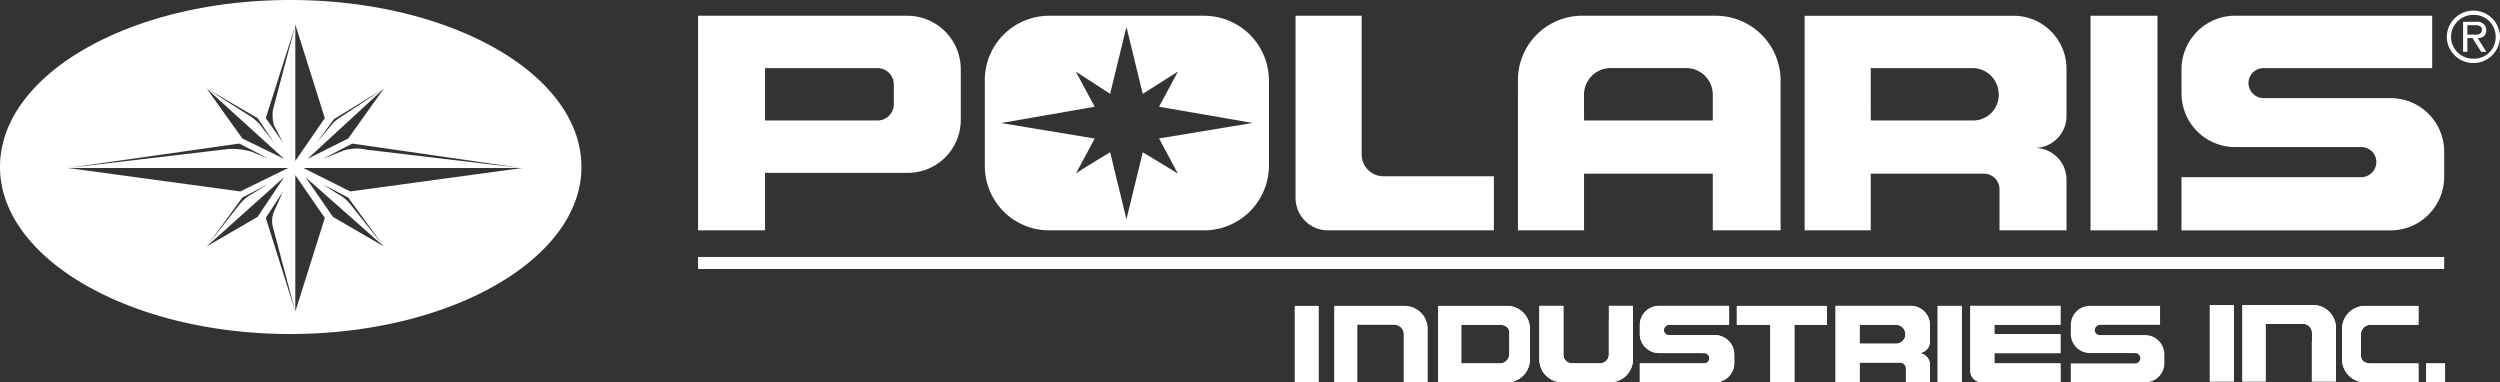
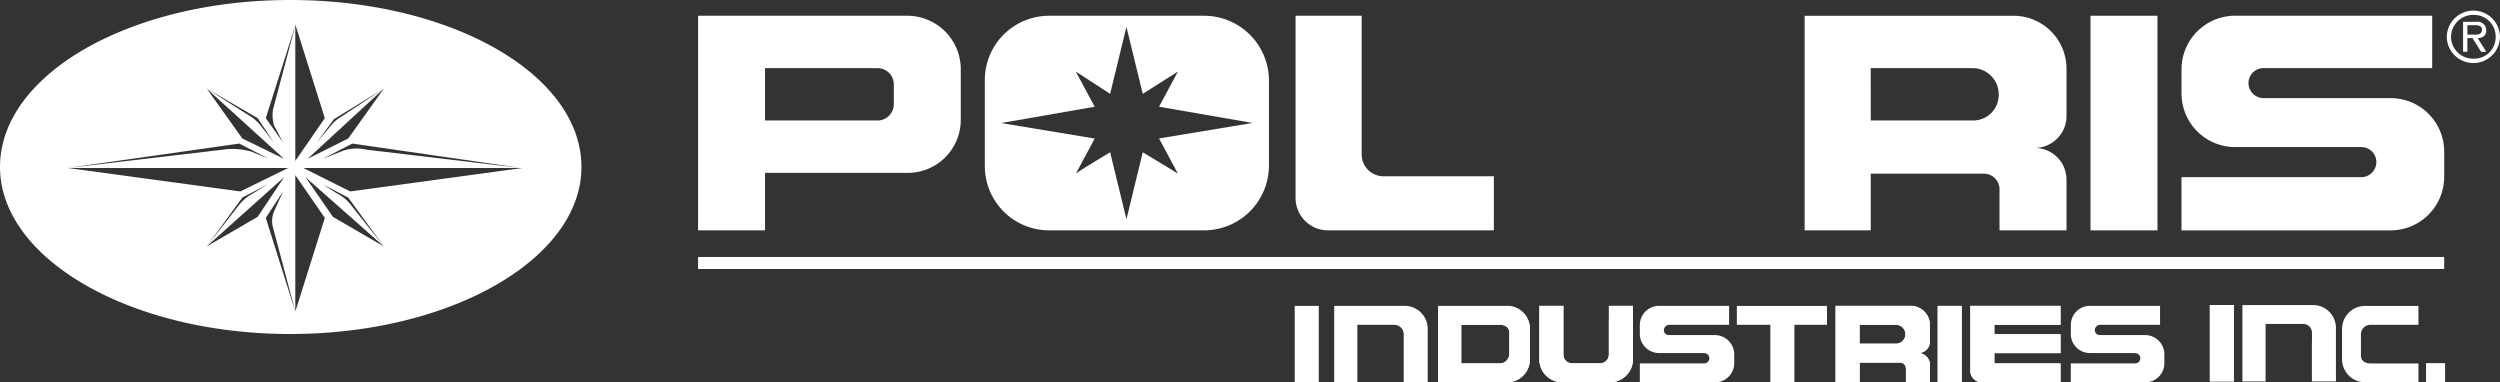
<svg xmlns="http://www.w3.org/2000/svg" width="209.705" height="32.069" viewBox="0 0 209.705 32.069">
  <rect x="0" y="0" width="209.705" height="32.069" fill="#333333" stroke="none" />
  <defs>
    <clipPath id="clip-path">
      <rect id="Rectangle_21" data-name="Rectangle 21" width="209.705" height="32.069" fill="#fff" />
    </clipPath>
  </defs>
  <g id="polaris-logo" transform="translate(0 0)">
    <g id="Group_8" data-name="Group 8" transform="translate(0 0)" clip-path="url(#clip-path)">
      <path id="Path_71" data-name="Path 71" d="M24.343,0C10.933,0,0,6.236,0,14.008,0,21.7,10.933,28.017,24.343,28.017c13.5,0,24.429-6.322,24.429-14.008C48.771,6.236,37.839,0,24.343,0M32.2,7.431l-2.989,4.185L25.8,13.325,32.2,7.431,28.444,9.908a2.7,2.7,0,0,0-.513.427l-1.366,1.623,1.451-1.965Zm-7.43-5.3V2.05l2.476,7.859L24.771,13.5V2.136L22.892,9.225a3.36,3.36,0,0,0,.085,1.282l.768,1.452-1.451-2.05ZM21.61,9.908l1.366,2.05-1.2-1.538a3.563,3.563,0,0,0-.939-.768l-3.5-2.221,6.491,5.893-3.5-1.709L17.34,7.431Zm-1.538,2.135,2.477,1.282-1.451-.6a5.513,5.513,0,0,0-2.392-.171L5.638,14.094Zm4.1,2.051-4.014,1.964L5.724,14.094ZM17.34,20.671l2.989-4.1,2.136-1.11-1.538.939a3.457,3.457,0,0,0-.854.77l-2.732,3.5,6.491-5.809-2.221,3.33Zm7.431,5.466-2.477-7.859,1.451-2.221-.768,1.707a2.029,2.029,0,0,0-.085,1.282l1.879,7.09V14.691l2.476,3.588Zm3.16-7.944-2.306-3.33L32.2,20.671,29.554,17.34a3.557,3.557,0,0,0-1.282-1.111l-1.2-.768,2.136,1.11,2.989,4.1Zm1.452-2.135-3.929-1.964H43.733L30.749,12.556a3.633,3.633,0,0,0-1.964.086l-1.709.683,2.477-1.282,14.179,2.051h.085Z" transform="translate(0 0)" fill="#fff" fill-rule="evenodd" />
-       <path id="Path_72" data-name="Path 72" d="M123.054,19.109V14.357h-10.8v4.753h-5.545V6.508a5.394,5.394,0,0,1,5.4-5.4h11.234a5.44,5.44,0,0,1,5.4,5.4v12.6Zm-10.8-9.218h10.8V7.732a2.229,2.229,0,0,0-2.16-2.233h-6.482a2.23,2.23,0,0,0-2.16,2.233Z" transform="translate(20.618 0.213)" fill="#fff" fill-rule="evenodd" />
      <path id="Path_73" data-name="Path 73" d="M143.211,19.109V15.724a1.307,1.307,0,0,0-1.3-1.367H132.41v4.753h-5.545v-18h17.5a4.442,4.442,0,0,1,4.465,4.465V9.46a2.675,2.675,0,0,1-2.664,2.736,2.659,2.659,0,0,1,2.664,2.664v4.249Zm-10.8-9.218h8.5a2.139,2.139,0,0,0,2.233-2.16A2.2,2.2,0,0,0,140.907,5.5h-8.5Z" transform="translate(24.512 0.213)" fill="#fff" fill-rule="evenodd" />
      <rect id="Rectangle_12" data-name="Rectangle 12" width="5.616" height="18.003" transform="translate(175.357 1.321)" fill="#fff" />
      <path id="Path_74" data-name="Path 74" d="M167.76,12.124h.721a1.261,1.261,0,0,1,1.223,1.224,1.277,1.277,0,0,1-1.223,1.3H153.358v4.465h17.57a4.5,4.5,0,0,0,4.465-4.537V12.484a4.488,4.488,0,0,0-4.465-4.465H160.2a1.278,1.278,0,0,1-1.224-1.3A1.262,1.262,0,0,1,160.2,5.5h14.186V1.106h-16.49a4.5,4.5,0,0,0-4.537,4.465V7.659a4.5,4.5,0,0,0,4.537,4.465h9.865Z" transform="translate(29.631 0.213)" fill="#fff" fill-rule="evenodd" />
      <path id="Path_75" data-name="Path 75" d="M114.049,22.729V21.5h2.017v4.537a1.922,1.922,0,0,1-1.945,1.872h-4.032a1.906,1.906,0,0,1-1.872-1.872V21.5h2.015v4.1a.723.723,0,0,0,.721.721h2.3a.741.741,0,0,0,.792-.721v-2.88Z" transform="translate(20.909 4.155)" fill="#fff" fill-rule="evenodd" />
      <path id="Path_76" data-name="Path 76" d="M134.942,27.914V26.761a.492.492,0,0,0-.5-.5h-3.384v1.656h-2.017V21.5H135.3a1.615,1.615,0,0,1,1.656,1.585v1.439a.97.97,0,0,1-1.008.937.984.984,0,0,1,1.008,1.008v1.44Zm-3.889-3.241h3.025a.792.792,0,1,0,0-1.583h-3.025Z" transform="translate(24.932 4.155)" fill="#fff" fill-rule="evenodd" />
      <path id="Path_77" data-name="Path 77" d="M172.007,2.978a2.232,2.232,0,1,1,4.464,0,2.233,2.233,0,0,1-4.464,0m4.1,0a1.816,1.816,0,0,0-1.872-1.872,1.859,1.859,0,0,0-1.872,1.872,1.845,1.845,0,0,0,1.872,1.8,1.8,1.8,0,0,0,1.872-1.8M175.319,4.2h-.433l-.72-1.153h-.432V4.2h-.36V1.682h1.081a.779.779,0,0,1,.575.143.657.657,0,0,1,.289.576c0,.5-.36.648-.721.648Zm-1.153-1.44c.289,0,.792.072.792-.432,0-.288-.289-.36-.576-.36h-.648v.792Z" transform="translate(33.234 0.144)" fill="#fff" fill-rule="evenodd" />
      <path id="Path_78" data-name="Path 78" d="M140.529,26.329v-.864h5.545V23.881h-5.545v-.792h5.545V21.5h-7.561v5.472a.953.953,0,0,0,.937.937h6.625V26.329Z" transform="translate(26.763 4.155)" fill="#fff" fill-rule="evenodd" />
      <path id="Path_79" data-name="Path 79" d="M167.74,23.09h-.721a.8.8,0,0,0-.791.792v1.8c0,.432.359.649.791.649h4.033v1.583h-4.465a1.936,1.936,0,0,1-1.944-1.944V23.45a1.936,1.936,0,0,1,1.944-1.945h4.465V23.09H167.74Z" transform="translate(31.812 4.155)" fill="#fff" fill-rule="evenodd" />
      <rect id="Rectangle_13" data-name="Rectangle 13" width="2.017" height="6.409" transform="translate(162.538 25.66)" fill="#fff" />
      <path id="Path_80" data-name="Path 80" d="M99.625,27.914V23.882a.8.8,0,0,0-.792-.792h-3.1v4.824H93.793V21.5h5.9a1.937,1.937,0,0,1,1.945,1.944v4.465Z" transform="translate(18.122 4.155)" fill="#fff" fill-rule="evenodd" />
      <path id="Path_81" data-name="Path 81" d="M106.928,27.914A1.922,1.922,0,0,0,108.8,25.97V23.45a1.922,1.922,0,0,0-1.872-1.945H101.1v6.409h5.832ZM103.04,23.09h3.241c.432,0,.792.216.792.648v1.8a.8.8,0,0,1-.792.792H103.04Z" transform="translate(19.533 4.155)" fill="#fff" fill-rule="evenodd" />
      <path id="Path_82" data-name="Path 82" d="M120.463,25.465h.216a.432.432,0,1,1,0,.864h-5.4v1.585h6.264a1.614,1.614,0,0,0,1.656-1.585v-.72a1.629,1.629,0,0,0-1.656-1.656h-3.816a.415.415,0,0,1-.432-.432.465.465,0,0,1,.432-.432h5.04V21.5h-5.832a1.615,1.615,0,0,0-1.656,1.585v.792a1.615,1.615,0,0,0,1.656,1.583h3.528Z" transform="translate(22.273 4.155)" fill="#fff" fill-rule="evenodd" />
      <path id="Path_83" data-name="Path 83" d="M150.759,25.465h.216a.432.432,0,1,1,0,.864h-5.4v1.585h6.264a1.6,1.6,0,0,0,1.585-1.585v-.72a1.615,1.615,0,0,0-1.585-1.656H148.02a.416.416,0,0,1-.432-.432.466.466,0,0,1,.432-.432h5.043V21.5h-5.9a1.6,1.6,0,0,0-1.585,1.585v.792a1.6,1.6,0,0,0,1.585,1.583h3.6Z" transform="translate(28.127 4.155)" fill="#fff" fill-rule="evenodd" />
      <rect id="Rectangle_14" data-name="Rectangle 14" width="1.583" height="1.585" transform="translate(203.512 30.484)" fill="#fff" />
      <rect id="Rectangle_15" data-name="Rectangle 15" width="146.468" height="1.008" transform="translate(58.556 21.555)" fill="#fff" />
      <rect id="Rectangle_16" data-name="Rectangle 16" width="2.017" height="6.409" transform="translate(185.366 25.588)" fill="#fff" />
-       <path id="Path_84" data-name="Path 84" d="M163.475,24.541v-.792a.74.74,0,0,0-.792-.72h-3.1v4.824h-1.944V21.445h5.9a1.923,1.923,0,0,1,1.945,1.872v4.537h-2.017V24.541Z" transform="translate(30.459 4.143)" fill="#fff" fill-rule="evenodd" />
      <path id="Path_85" data-name="Path 85" d="M129.658,21.505H122.1V23.09h2.809v4.824h2.017V23.09h2.736Z" transform="translate(23.591 4.155)" fill="#fff" fill-rule="evenodd" />
      <path id="Path_86" data-name="Path 86" d="M107.712,14.573H98.422a1.829,1.829,0,0,1-1.8-1.8V1.106H91.077V16.373a2.721,2.721,0,0,0,2.664,2.736h13.97Z" transform="translate(17.597 0.213)" fill="#fff" fill-rule="evenodd" />
      <rect id="Rectangle_17" data-name="Rectangle 17" width="2.017" height="6.409" transform="translate(108.603 25.66)" fill="#fff" />
      <path id="Path_87" data-name="Path 87" d="M114.049,22.729V21.5h2.017v4.537a1.922,1.922,0,0,1-1.945,1.872h-4.032a1.906,1.906,0,0,1-1.872-1.872V21.5h2.015v4.1a.723.723,0,0,0,.721.721h2.3a.741.741,0,0,0,.792-.721v-2.88Z" transform="translate(20.909 4.155)" fill="#fff" fill-rule="evenodd" />
      <path id="Path_88" data-name="Path 88" d="M134.942,27.914V26.761a.492.492,0,0,0-.5-.5h-3.384v1.656h-2.017V21.5H135.3a1.615,1.615,0,0,1,1.656,1.585v1.439a.97.97,0,0,1-1.008.937.984.984,0,0,1,1.008,1.008v1.44Zm-3.889-3.241h3.025a.792.792,0,1,0,0-1.583h-3.025Z" transform="translate(24.932 4.155)" fill="#fff" fill-rule="evenodd" />
      <path id="Path_89" data-name="Path 89" d="M140.529,26.329v-.864h5.545V23.881h-5.545v-.792h5.545V21.5h-7.561v5.472a.953.953,0,0,0,.937.937h6.625V26.329Z" transform="translate(26.763 4.155)" fill="#fff" fill-rule="evenodd" />
-       <path id="Path_90" data-name="Path 90" d="M167.74,23.09h-.721a.8.8,0,0,0-.791.792v1.8c0,.432.359.649.791.649h4.033v1.583h-4.465a1.936,1.936,0,0,1-1.944-1.944V23.45a1.936,1.936,0,0,1,1.944-1.945h4.465V23.09H167.74Z" transform="translate(31.812 4.155)" fill="#fff" fill-rule="evenodd" />
      <rect id="Rectangle_18" data-name="Rectangle 18" width="2.017" height="6.409" transform="translate(162.538 25.66)" fill="#fff" />
      <path id="Path_91" data-name="Path 91" d="M106.928,27.914A1.922,1.922,0,0,0,108.8,25.97V23.45a1.922,1.922,0,0,0-1.872-1.945H101.1v6.409h5.832ZM103.04,23.09h3.241c.432,0,.792.216.792.648v1.8a.8.8,0,0,1-.792.792H103.04Z" transform="translate(19.533 4.155)" fill="#fff" fill-rule="evenodd" />
-       <path id="Path_92" data-name="Path 92" d="M120.463,25.465h.216a.432.432,0,1,1,0,.864h-5.4v1.585h6.264a1.614,1.614,0,0,0,1.656-1.585v-.72a1.629,1.629,0,0,0-1.656-1.656h-3.816a.415.415,0,0,1-.432-.432.465.465,0,0,1,.432-.432h5.04V21.5h-5.832a1.615,1.615,0,0,0-1.656,1.585v.792a1.615,1.615,0,0,0,1.656,1.583h3.528Z" transform="translate(22.273 4.155)" fill="#fff" fill-rule="evenodd" />
      <rect id="Rectangle_19" data-name="Rectangle 19" width="1.583" height="1.585" transform="translate(203.512 30.484)" fill="#fff" />
      <rect id="Rectangle_20" data-name="Rectangle 20" width="2.017" height="6.409" transform="translate(185.366 25.588)" fill="#fff" />
      <path id="Path_93" data-name="Path 93" d="M163.475,24.541v-.792a.74.74,0,0,0-.792-.72h-3.1v4.824h-1.944V21.445h5.9a1.923,1.923,0,0,1,1.945,1.872v4.537h-2.017V24.541Z" transform="translate(30.459 4.143)" fill="#fff" fill-rule="evenodd" />
-       <path id="Path_94" data-name="Path 94" d="M129.658,21.505H122.1V23.09h2.809v4.824h2.017V23.09h2.736Z" transform="translate(23.591 4.155)" fill="#fff" fill-rule="evenodd" />
      <path id="Path_95" data-name="Path 95" d="M54.69,5.5h9.434a1.367,1.367,0,0,1,1.369,1.369V8.524a1.367,1.367,0,0,1-1.369,1.369H54.69ZM66.644,1.107H49.074v18H54.69V14.285H66.644A4.441,4.441,0,0,0,71.109,9.82V5.572a4.488,4.488,0,0,0-4.465-4.465" transform="translate(9.482 0.214)" fill="#fff" fill-rule="evenodd" />
      <path id="Path_96" data-name="Path 96" d="M74.632,19.109a5.394,5.394,0,0,1-5.4-5.4v-7.2a5.394,5.394,0,0,1,5.4-5.4H87.665a5.44,5.44,0,0,1,5.4,5.4v7.2a5.44,5.44,0,0,1-5.4,5.4Zm6.48-17.067L79.743,7.659l-2.88-1.872L78.448,8.74,70.6,10.108l7.849,1.3-1.585,2.953c0-.073,2.88-1.8,2.88-1.8l1.369,5.616,1.369-5.616s2.88,1.728,2.952,1.8L83.848,11.4l7.849-1.3L83.848,8.74l1.585-2.953L82.481,7.659Z" transform="translate(13.376 0.213)" fill="#fff" fill-rule="evenodd" />
    </g>
  </g>
</svg>